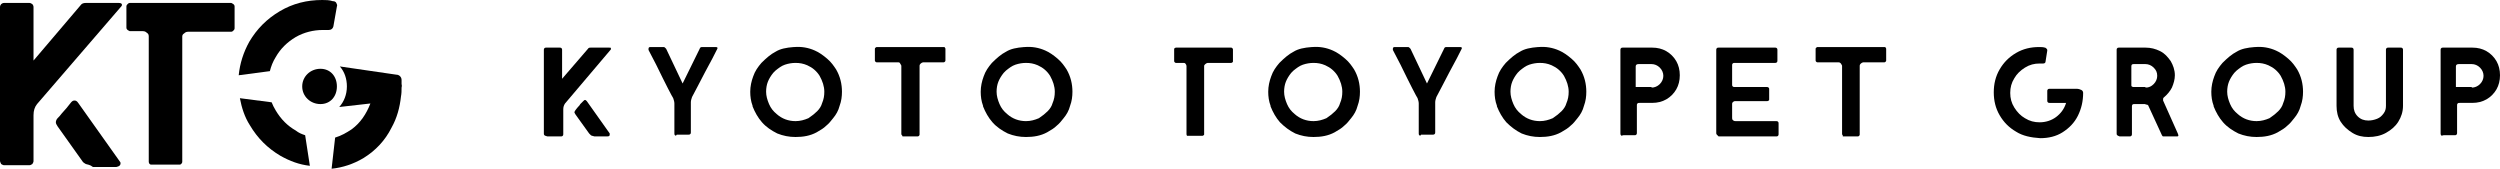
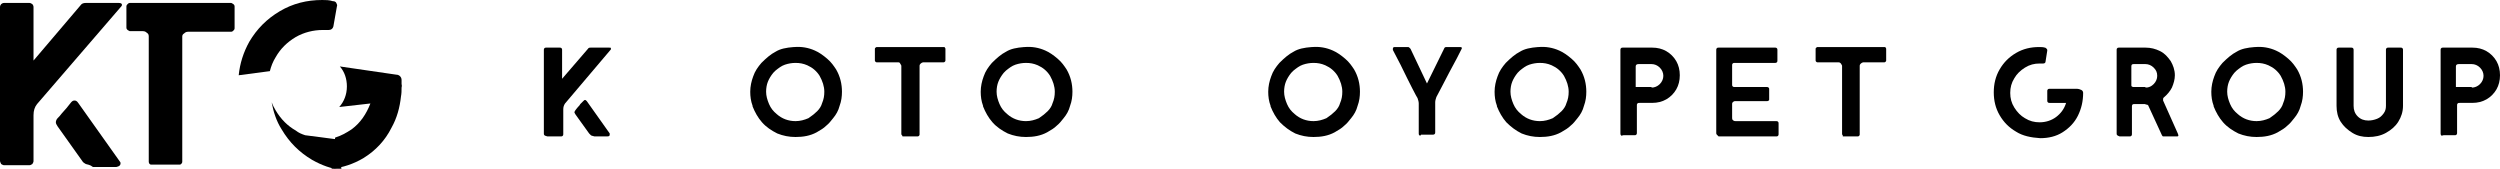
<svg xmlns="http://www.w3.org/2000/svg" id="_レイヤー_2" data-name="レイヤー 2" viewBox="0 0 425.2 28.7">
  <defs>
    <style>
      .cls-1 {
        fill: #000;
        stroke-width: 0px;
      }
    </style>
  </defs>
  <g id="_レイヤー_1-2" data-name="レイヤー 1">
    <g>
      <g>
        <path class="cls-1" d="M92.6,23c-.1-.1-.1-.2-.1-.3v-14.2c0-.1,0-.2.1-.3s.2-.1.3-.1h2.3c.1,0,.2,0,.3.1.1.1.1.2.1.3v4.9l4.4-5.1c.1-.2.3-.2.5-.2h3.1c.2,0,.3,0,.3.1v.2l-7.8,9.2c-.2.3-.3.6-.3,1v4.2c0,.1,0,.2-.1.3-.1.1-.2.1-.3.1h-2.3c-.3-.1-.4-.1-.5-.2ZM100.5,23c-.1-.1-.2-.2-.3-.3l-2.3-3.2c-.1-.2-.2-.3-.2-.4s.1-.3.2-.4.2-.3.4-.5c.2-.2.3-.3.4-.5l.5-.5c.1-.1.2-.2.3-.2s.2.1.3.2l3.9,5.5v.2c0,.2-.1.3-.4.3h-2.2c-.3-.1-.5-.1-.6-.2Z" />
-         <path class="cls-1" d="M114.8,23c-.1-.1-.1-.2-.1-.3v-5.1c0-.3-.1-.6-.2-.9-.2-.3-1.2-2.2-2.9-5.7l-1.3-2.5v-.2c0-.2.1-.3.3-.3h2.2c.1,0,.2,0,.3.1q.1.1.2.2l2.8,5.9,2.9-5.9c0-.1.1-.1.1-.2q.1-.1.3-.1h2.3c.3,0,.4.1.3.3-.4.8-1.1,2.2-2.1,4-.9,1.8-1.7,3.2-2.2,4.2-.1.3-.2.6-.2.9v5.1c0,.1,0,.2-.1.3-.1.1-.2.1-.3.1h-2c-.1.2-.2.2-.3.1Z" />
        <path class="cls-1" d="M129.6,20.8c-.7-.8-1.2-1.7-1.6-2.7v-.1c-.3-.8-.4-1.6-.4-2.4,0-.9.2-1.8.5-2.6.3-.9.8-1.6,1.4-2.3.8-.8,1.6-1.5,2.4-1.9.8-.5,1.8-.7,3.1-.8h.1c1.2-.1,2.4.1,3.5.6.7.3,1.4.8,2.1,1.4.7.6,1.1,1.2,1.5,1.8.7,1.2,1,2.5,1,3.8,0,.8-.1,1.6-.4,2.4-.2.8-.6,1.5-1.1,2.1-.4.5-.7.9-1.2,1.3-.4.4-.9.7-1.6,1.1-1.1.6-2.3.8-3.6.8-1.1,0-2.1-.2-3.1-.6-1-.5-1.9-1.1-2.6-1.9ZM139,18.9c.4-.4.7-.9.8-1.3.3-.7.4-1.3.4-2,0-.9-.3-1.8-.8-2.7-.5-.8-1.2-1.4-2.1-1.8-.7-.3-1.3-.4-2-.4-.6,0-1.2.1-1.8.3s-1.1.6-1.6,1l-.4.4c-.4.5-.7,1-.9,1.5s-.3,1.1-.3,1.7c0,.7.2,1.4.5,2.1s.7,1.2,1.3,1.7c.9.8,2,1.2,3.2,1.2.8,0,1.5-.2,2.2-.5.6-.4,1.1-.8,1.5-1.2Z" />
        <path class="cls-1" d="M153.4,23q-.1-.1-.1-.2v-11.6c0-.1-.1-.2-.2-.4s-.2-.2-.4-.2h-3.6q-.1,0-.2-.1t-.1-.2v-2q0-.1.1-.2c.1,0,.1-.1.2-.1h11.4c.1,0,.2,0,.2.1q.1.1.1.2v2q0,.1-.1.2-.1.1-.2.1h-3.5c-.1,0-.3.1-.4.2-.1.1-.2.2-.2.4v11.7q0,.1-.1.2-.1.1-.2.1h-2.6q0-.1-.1-.2Z" />
        <path class="cls-1" d="M168.8,20.8c-.7-.8-1.2-1.7-1.6-2.7v-.1c-.3-.8-.4-1.6-.4-2.4,0-.9.2-1.8.5-2.6.3-.9.8-1.6,1.4-2.3.8-.8,1.6-1.5,2.4-1.9.8-.5,1.8-.7,3.1-.8h.1c1.2-.1,2.4.1,3.5.6.7.3,1.4.8,2.1,1.4.7.6,1.1,1.2,1.5,1.8.7,1.2,1,2.5,1,3.8,0,.8-.1,1.6-.4,2.4-.2.8-.6,1.5-1.1,2.1-.4.5-.7.9-1.2,1.3-.4.4-.9.7-1.6,1.1-1.1.6-2.3.8-3.6.8-1.1,0-2.1-.2-3.1-.6-1-.5-1.9-1.1-2.6-1.9ZM178.2,18.9c.4-.4.7-.9.8-1.3.3-.7.4-1.3.4-2,0-.9-.3-1.8-.8-2.7-.5-.8-1.2-1.4-2.1-1.8-.7-.3-1.3-.4-2-.4-.6,0-1.2.1-1.8.3s-1.1.6-1.6,1l-.4.4c-.4.5-.7,1-.9,1.5s-.3,1.1-.3,1.7c0,.7.2,1.4.5,2.1s.7,1.2,1.3,1.7c.9.8,2,1.2,3.2,1.2.8,0,1.5-.2,2.2-.5.6-.4,1.1-.8,1.5-1.2Z" />
-         <path class="cls-1" d="M201.8,22.8v-11.6c0-.1-.1-.3-.2-.4-.1-.1-.2-.1-.4-.1h-1.2q-.1,0-.2-.1t-.1-.2v-2c0-.1,0-.2.1-.2q.1-.1.2-.1h9.4q.1,0,.2.1.1.1.1.2v2c0,.1,0,.2-.1.2q-.1.1-.2.1h-4c-.1,0-.3.1-.4.2-.1.1-.2.2-.2.3v11.6c0,.1,0,.2-.1.2q-.1.1-.2.1h-2.6s-.1-.1-.1-.3Z" />
        <path class="cls-1" d="M217.7,20.8c-.7-.8-1.2-1.7-1.6-2.7v-.1c-.3-.8-.4-1.6-.4-2.4,0-.9.2-1.8.5-2.6.3-.9.8-1.6,1.4-2.3.8-.8,1.6-1.5,2.4-1.9.8-.5,1.8-.7,3.1-.8h.1c1.2-.1,2.4.1,3.5.6.7.3,1.4.8,2.1,1.4.7.6,1.1,1.2,1.5,1.8.7,1.2,1,2.5,1,3.8,0,.8-.1,1.6-.4,2.4-.2.8-.6,1.5-1.1,2.1-.4.5-.7.9-1.2,1.3-.4.4-.9.7-1.6,1.1-1.1.6-2.3.8-3.6.8-1.1,0-2.1-.2-3.1-.6-1-.5-1.8-1.1-2.6-1.9ZM227.1,18.9c.4-.4.7-.9.8-1.3.3-.7.4-1.3.4-2,0-.9-.3-1.8-.8-2.7-.5-.8-1.2-1.4-2.1-1.8-.7-.3-1.3-.4-2-.4-.6,0-1.2.1-1.8.3s-1.1.6-1.6,1l-.4.4c-.4.5-.7,1-.9,1.5s-.3,1.1-.3,1.7c0,.7.2,1.4.5,2.1s.7,1.2,1.3,1.7c.9.8,2,1.2,3.2,1.2.8,0,1.5-.2,2.2-.5.6-.4,1.1-.8,1.5-1.2Z" />
        <path class="cls-1" d="M241.4,23c-.1-.1-.1-.2-.1-.3v-5.1c0-.3-.1-.6-.2-.9-.2-.3-1.2-2.2-2.9-5.7l-1.3-2.5v-.2c0-.2.1-.3.3-.3h2.2c.1,0,.2,0,.3.1s.1.1.2.2l2.8,5.9,2.9-5.9c0-.1.1-.1.1-.2q.1-.1.3-.1h2.3c.3,0,.4.1.3.3-.4.8-1.1,2.2-2.1,4-.9,1.8-1.7,3.2-2.2,4.2-.1.3-.2.6-.2.9v5.1c0,.1,0,.2-.1.3-.1.1-.2.1-.3.1h-2c-.1.2-.2.2-.3.1Z" />
        <path class="cls-1" d="M256.2,20.8c-.7-.8-1.2-1.7-1.6-2.7v-.1c-.3-.8-.4-1.6-.4-2.4,0-.9.2-1.8.5-2.6.3-.9.8-1.6,1.4-2.3.8-.8,1.6-1.5,2.4-1.9.8-.5,1.8-.7,3.1-.8h.1c1.2-.1,2.4.1,3.5.6.7.3,1.4.8,2.1,1.4.7.6,1.1,1.2,1.5,1.8.7,1.2,1,2.5,1,3.8,0,.8-.1,1.6-.4,2.4-.2.8-.6,1.5-1.1,2.1-.4.5-.7.9-1.2,1.3-.4.4-.9.7-1.6,1.1-1.1.6-2.3.8-3.6.8-1.1,0-2.1-.2-3.1-.6-1-.5-1.8-1.1-2.6-1.9ZM265.6,18.9c.4-.4.7-.9.8-1.3.3-.7.4-1.3.4-2,0-.9-.3-1.8-.8-2.7-.5-.8-1.2-1.4-2.1-1.8-.7-.3-1.3-.4-2-.4-.6,0-1.2.1-1.8.3-.6.2-1.1.6-1.6,1l-.4.4c-.4.5-.7,1-.9,1.5-.2.5-.3,1.1-.3,1.7,0,.7.2,1.4.5,2.1s.7,1.2,1.3,1.7c.9.8,2,1.2,3.2,1.2.8,0,1.5-.2,2.2-.5.6-.4,1.1-.8,1.5-1.2Z" />
        <path class="cls-1" d="M275.7,23c-.1-.1-.1-.2-.1-.3v-14.2c0-.1,0-.2.1-.3s.2-.1.3-.1h5c.9,0,1.7.2,2.4.6.7.4,1.3,1,1.7,1.7.4.7.6,1.5.6,2.4s-.2,1.7-.6,2.4-1,1.3-1.7,1.7c-.7.4-1.5.6-2.4.6h-2.1c-.2,0-.3,0-.4.1s-.1.2-.1.3v4.7c0,.1,0,.2-.1.3-.1.1-.2.1-.3.1h-1.9c-.3.1-.4.1-.4,0ZM280.9,14.9c.5,0,1-.2,1.4-.6.4-.4.6-.9.6-1.4s-.2-1-.6-1.4-.9-.6-1.4-.6h-2.2c-.3,0-.5.1-.5.4v3.5h2.7v.1Z" />
        <path class="cls-1" d="M292,22.9c-.1-.1-.1-.2-.1-.3v-14.1c0-.1,0-.2.1-.3s.2-.1.3-.1h9.6c.1,0,.2,0,.3.1.1.1.1.2.1.3v1.8c0,.1,0,.2-.1.3s-.2.1-.3.1h-6.9c-.1,0-.2,0-.3.1-.1.1-.1.2-.1.3v3.3c0,.1,0,.2.1.3s.2.1.4.1h5.4c.1,0,.2,0,.3.1q.1.1.1.2v1.8c0,.1,0,.2-.1.2-.1.1-.2.1-.3.1h-5.4c-.2,0-.3.1-.4.2s-.1.2-.1.3v2.3c0,.1,0,.3.1.4s.2.2.5.2h6.9c.1,0,.2,0,.3.1.1.1.1.2.1.3v1.8c0,.1,0,.2-.1.3-.1.1-.2.1-.3.1h-9.8c-.1-.1-.2-.2-.3-.3Z" />
        <path class="cls-1" d="M313.4,23q-.1-.1-.1-.2v-11.6c0-.1-.1-.2-.2-.4-.1-.1-.2-.2-.4-.2h-3.6q-.1,0-.2-.1t-.1-.2v-2q0-.1.1-.2c.1,0,.1-.1.2-.1h11.4c.1,0,.2,0,.2.1q.1.1.1.2v2q0,.1-.1.2-.1.1-.2.1h-3.6c-.1,0-.3.1-.4.2-.1.1-.2.2-.2.4v11.7q0,.1-.1.2-.1.1-.2.1h-2.6c.1-.1,0-.1,0-.2Z" />
        <path class="cls-1" d="M342.9,22.4c-1.2-.7-2.1-1.6-2.8-2.8-.7-1.2-1-2.5-1-3.9s.3-2.7,1-3.9,1.6-2.1,2.8-2.8c1.2-.7,2.5-1,3.9-1,.3,0,.7,0,1,.1.1,0,.2.1.3.2.1.1.1.2.1.3l-.3,1.9c0,.2-.2.3-.4.3h-.6c-.9,0-1.7.2-2.5.7s-1.4,1.1-1.8,1.8c-.5.8-.7,1.6-.7,2.5s.2,1.7.7,2.5,1.1,1.4,1.8,1.8c.8.5,1.6.7,2.5.7,1,0,2-.3,2.8-.9s1.4-1.4,1.7-2.4h-2.8c-.1,0-.2,0-.3-.1-.1-.1-.1-.2-.1-.3v-1.6c0-.1,0-.2.1-.3s.2-.1.3-.1h4.6c.3,0,.6.1.8.2.2.1.3.3.3.5,0,1.4-.3,2.7-.9,3.9-.6,1.2-1.5,2.1-2.6,2.8-1.1.7-2.4,1-3.8,1-1.6-.1-3-.4-4.1-1.1Z" />
        <path class="cls-1" d="M360.1,23c-.1-.1-.1-.2-.1-.3v-14.2c0-.1,0-.2.1-.3s.2-.1.3-.1h4.5c.9,0,1.7.2,2.5.6.8.4,1.3,1,1.8,1.7.4.7.7,1.5.7,2.4,0,.7-.2,1.4-.5,2.1-.3.6-.8,1.2-1.4,1.7-.1.1-.1.2-.1.3v.2l2.5,5.6c0,.1.1.2.1.3,0,.2-.1.2-.3.2h-2.3c-.1,0-.1-.1-.2-.2l-2.3-5c0-.1-.1-.1-.2-.2-.1,0-.2,0-.4-.1h-1.7c-.2,0-.4,0-.4.1-.1.1-.1.2-.1.3v4.7c0,.1,0,.2-.1.3-.1.1-.2.1-.3.1h-1.7c-.2-.1-.3-.1-.4-.2ZM364.9,14.9c.6,0,1-.2,1.4-.6.4-.4.6-.9.6-1.4,0-.6-.2-1-.6-1.4s-.9-.6-1.4-.6h-2c-.3,0-.4.1-.4.4v3.2c0,.1,0,.2.1.2q.1.1.2.1h2.1v.1h0Z" />
        <path class="cls-1" d="M378.1,20.8c-.7-.8-1.2-1.7-1.6-2.7v-.1c-.3-.8-.4-1.6-.4-2.4,0-.9.2-1.8.5-2.6.3-.9.8-1.6,1.4-2.3.8-.8,1.6-1.5,2.4-1.9.8-.5,1.8-.7,3.1-.8h.1c1.2-.1,2.4.1,3.5.6.7.3,1.4.8,2.1,1.4.7.6,1.1,1.2,1.5,1.8.7,1.2,1,2.5,1,3.8,0,.8-.1,1.6-.4,2.4-.2.8-.6,1.5-1.1,2.1-.4.5-.7.9-1.2,1.3-.4.4-.9.7-1.6,1.1-1.1.6-2.3.8-3.6.8-1.1,0-2.1-.2-3.1-.6-1-.5-1.9-1.1-2.6-1.9ZM387.5,18.9c.4-.4.7-.9.8-1.3.3-.7.4-1.3.4-2,0-.9-.3-1.8-.8-2.7-.5-.8-1.2-1.4-2.1-1.8-.7-.3-1.3-.4-2-.4-.6,0-1.2.1-1.8.3-.6.2-1.1.6-1.6,1l-.4.4c-.4.5-.7,1-.9,1.5-.2.5-.3,1.1-.3,1.7,0,.7.2,1.4.5,2.1s.7,1.2,1.3,1.7c.9.8,2,1.2,3.2,1.2.8,0,1.5-.2,2.2-.5.6-.4,1.1-.8,1.5-1.2Z" />
        <path class="cls-1" d="M400.1,22.6c-.8-.5-1.5-1.1-2-1.9s-.7-1.7-.7-2.7v-9.5c0-.1,0-.2.1-.3s.2-.1.3-.1h2.1c.1,0,.2,0,.3.1.1.1.1.2.1.3v9.5c0,.7.2,1.3.7,1.8s1.1.7,1.8.7c.5,0,1-.1,1.5-.3.5-.2.8-.5,1.1-.9.3-.4.4-.8.4-1.3v-9.5c0-.1,0-.2.1-.3s.2-.1.3-.1h2.1c.1,0,.2,0,.3.1.1.1.1.2.1.3v9.5c0,1-.3,1.9-.8,2.7-.5.8-1.2,1.4-2.1,1.9s-1.9.7-3,.7c-1,0-1.9-.2-2.7-.7Z" />
        <path class="cls-1" d="M415.2,23c-.1-.1-.1-.2-.1-.3v-14.2c0-.1,0-.2.1-.3s.2-.1.3-.1h5c.9,0,1.7.2,2.4.6.7.4,1.3,1,1.7,1.7s.6,1.5.6,2.4-.2,1.7-.6,2.4-1,1.3-1.7,1.7c-.7.4-1.5.6-2.4.6h-2.1c-.2,0-.3,0-.4.1s-.1.2-.1.3v4.7c0,.1,0,.2-.1.3-.1.1-.2.1-.3.1h-1.9c-.3.1-.4.1-.4,0ZM420.4,14.9c.5,0,1-.2,1.4-.6.4-.4.6-.9.6-1.4s-.2-1-.6-1.4-.9-.6-1.4-.6h-2.2c-.3,0-.5.1-.5.4v3.5h2.7v.1Z" />
      </g>
      <g>
        <path class="cls-1" d="M.2,27.9c-.1-.2-.2-.4-.2-.5V1.2c0-.2.1-.4.2-.5.1-.1.3-.2.5-.2h4.3c.2,0,.3.1.5.2.1.1.2.3.2.5v9.1L13.7.9c.2-.3.5-.4.9-.4h5.6c.3,0,.5.1.5.2.1.1,0,.2,0,.3L6.3,17.7c-.4.5-.6,1.1-.6,1.9v7.8c0,.2-.1.3-.2.5-.2.1-.3.2-.5.2H.7c-.2,0-.3-.1-.5-.2ZM14.6,27.9c-.2-.1-.5-.3-.6-.5l-4.2-5.9c-.2-.3-.3-.5-.3-.7s.1-.5.3-.7.5-.5.7-.8c.3-.3.5-.6.8-.9l.8-1c.2-.2.3-.3.6-.3.2,0,.4.1.6.4l7.1,10c.1.1.1.2.1.3,0,.3-.2.5-.7.6h-4c-.5-.4-.9-.4-1.2-.5Z" />
        <path class="cls-1" d="M25.3,27.5V6.2c0-.3-.1-.5-.3-.6-.2-.2-.4-.3-.7-.3h-2.2c-.1,0-.2-.1-.4-.2-.1-.1-.2-.2-.2-.4V1.1c0-.2.1-.3.2-.4s.2-.2.4-.2h17.2c.1,0,.2.1.4.2.1.1.2.2.2.4v3.7c0,.2-.1.3-.2.4-.1.1-.2.2-.4.2h-7.3c-.3,0-.5.1-.7.3-.2.1-.3.3-.3.5v21.3c0,.2-.1.3-.2.4s-.2.1-.4.1h-4.7c-.2,0-.4-.2-.4-.5Z" />
        <path class="cls-1" d="M45.9,12.1c.2-.8.5-1.6,1-2.4.8-1.4,1.9-2.5,3.4-3.4,1.4-.8,3-1.2,4.6-1.2h1c.4,0,.7-.2.8-.6l.6-3.4c.1-.2,0-.4-.1-.6s-.3-.3-.6-.3c-.6-.2-1.2-.2-1.8-.2-2.6,0-5,.6-7.2,1.9-2.2,1.3-3.9,3-5.2,5.2-1,1.8-1.6,3.7-1.8,5.7l5.3-.7Z" />
-         <path class="cls-1" d="M51.9,23c-.6-.2-1.1-.4-1.6-.8-1.4-.8-2.5-1.9-3.4-3.4-.3-.5-.5-.9-.7-1.4l-5.4-.7c.3,1.6.8,3.2,1.7,4.6,1.3,2.2,3,3.9,5.2,5.2,1.6.9,3.2,1.5,5,1.7l-.8-5.2Z" />
+         <path class="cls-1" d="M51.9,23c-.6-.2-1.1-.4-1.6-.8-1.4-.8-2.5-1.9-3.4-3.4-.3-.5-.5-.9-.7-1.4c.3,1.6.8,3.2,1.7,4.6,1.3,2.2,3,3.9,5.2,5.2,1.6.9,3.2,1.5,5,1.7l-.8-5.2Z" />
        <path class="cls-1" d="M68.3,14.3h0v-.7c0-.5-.4-.9-.9-.9l-9.6-1.4c.8.9,1.2,2.1,1.2,3.4,0,1.4-.5,2.6-1.3,3.5l5.3-.6c-.7,1.8-1.7,3.3-3.2,4.4-.9.6-1.8,1.1-2.8,1.4l-.6,5.3c1.9-.2,3.7-.8,5.4-1.8,2.1-1.3,3.7-3,4.8-5.2.9-1.6,1.4-3.4,1.6-5.3.1-.5.1-1,.1-1.5.1-.4,0-.5,0-.6Z" />
-         <path class="cls-1" d="M57.3,14.7c0,1.7-1.1,3-2.8,3s-3.1-1.3-3.1-3,1.4-3,3.1-3,2.8,1.3,2.8,3Z" />
      </g>
    </g>
  </g>
</svg>